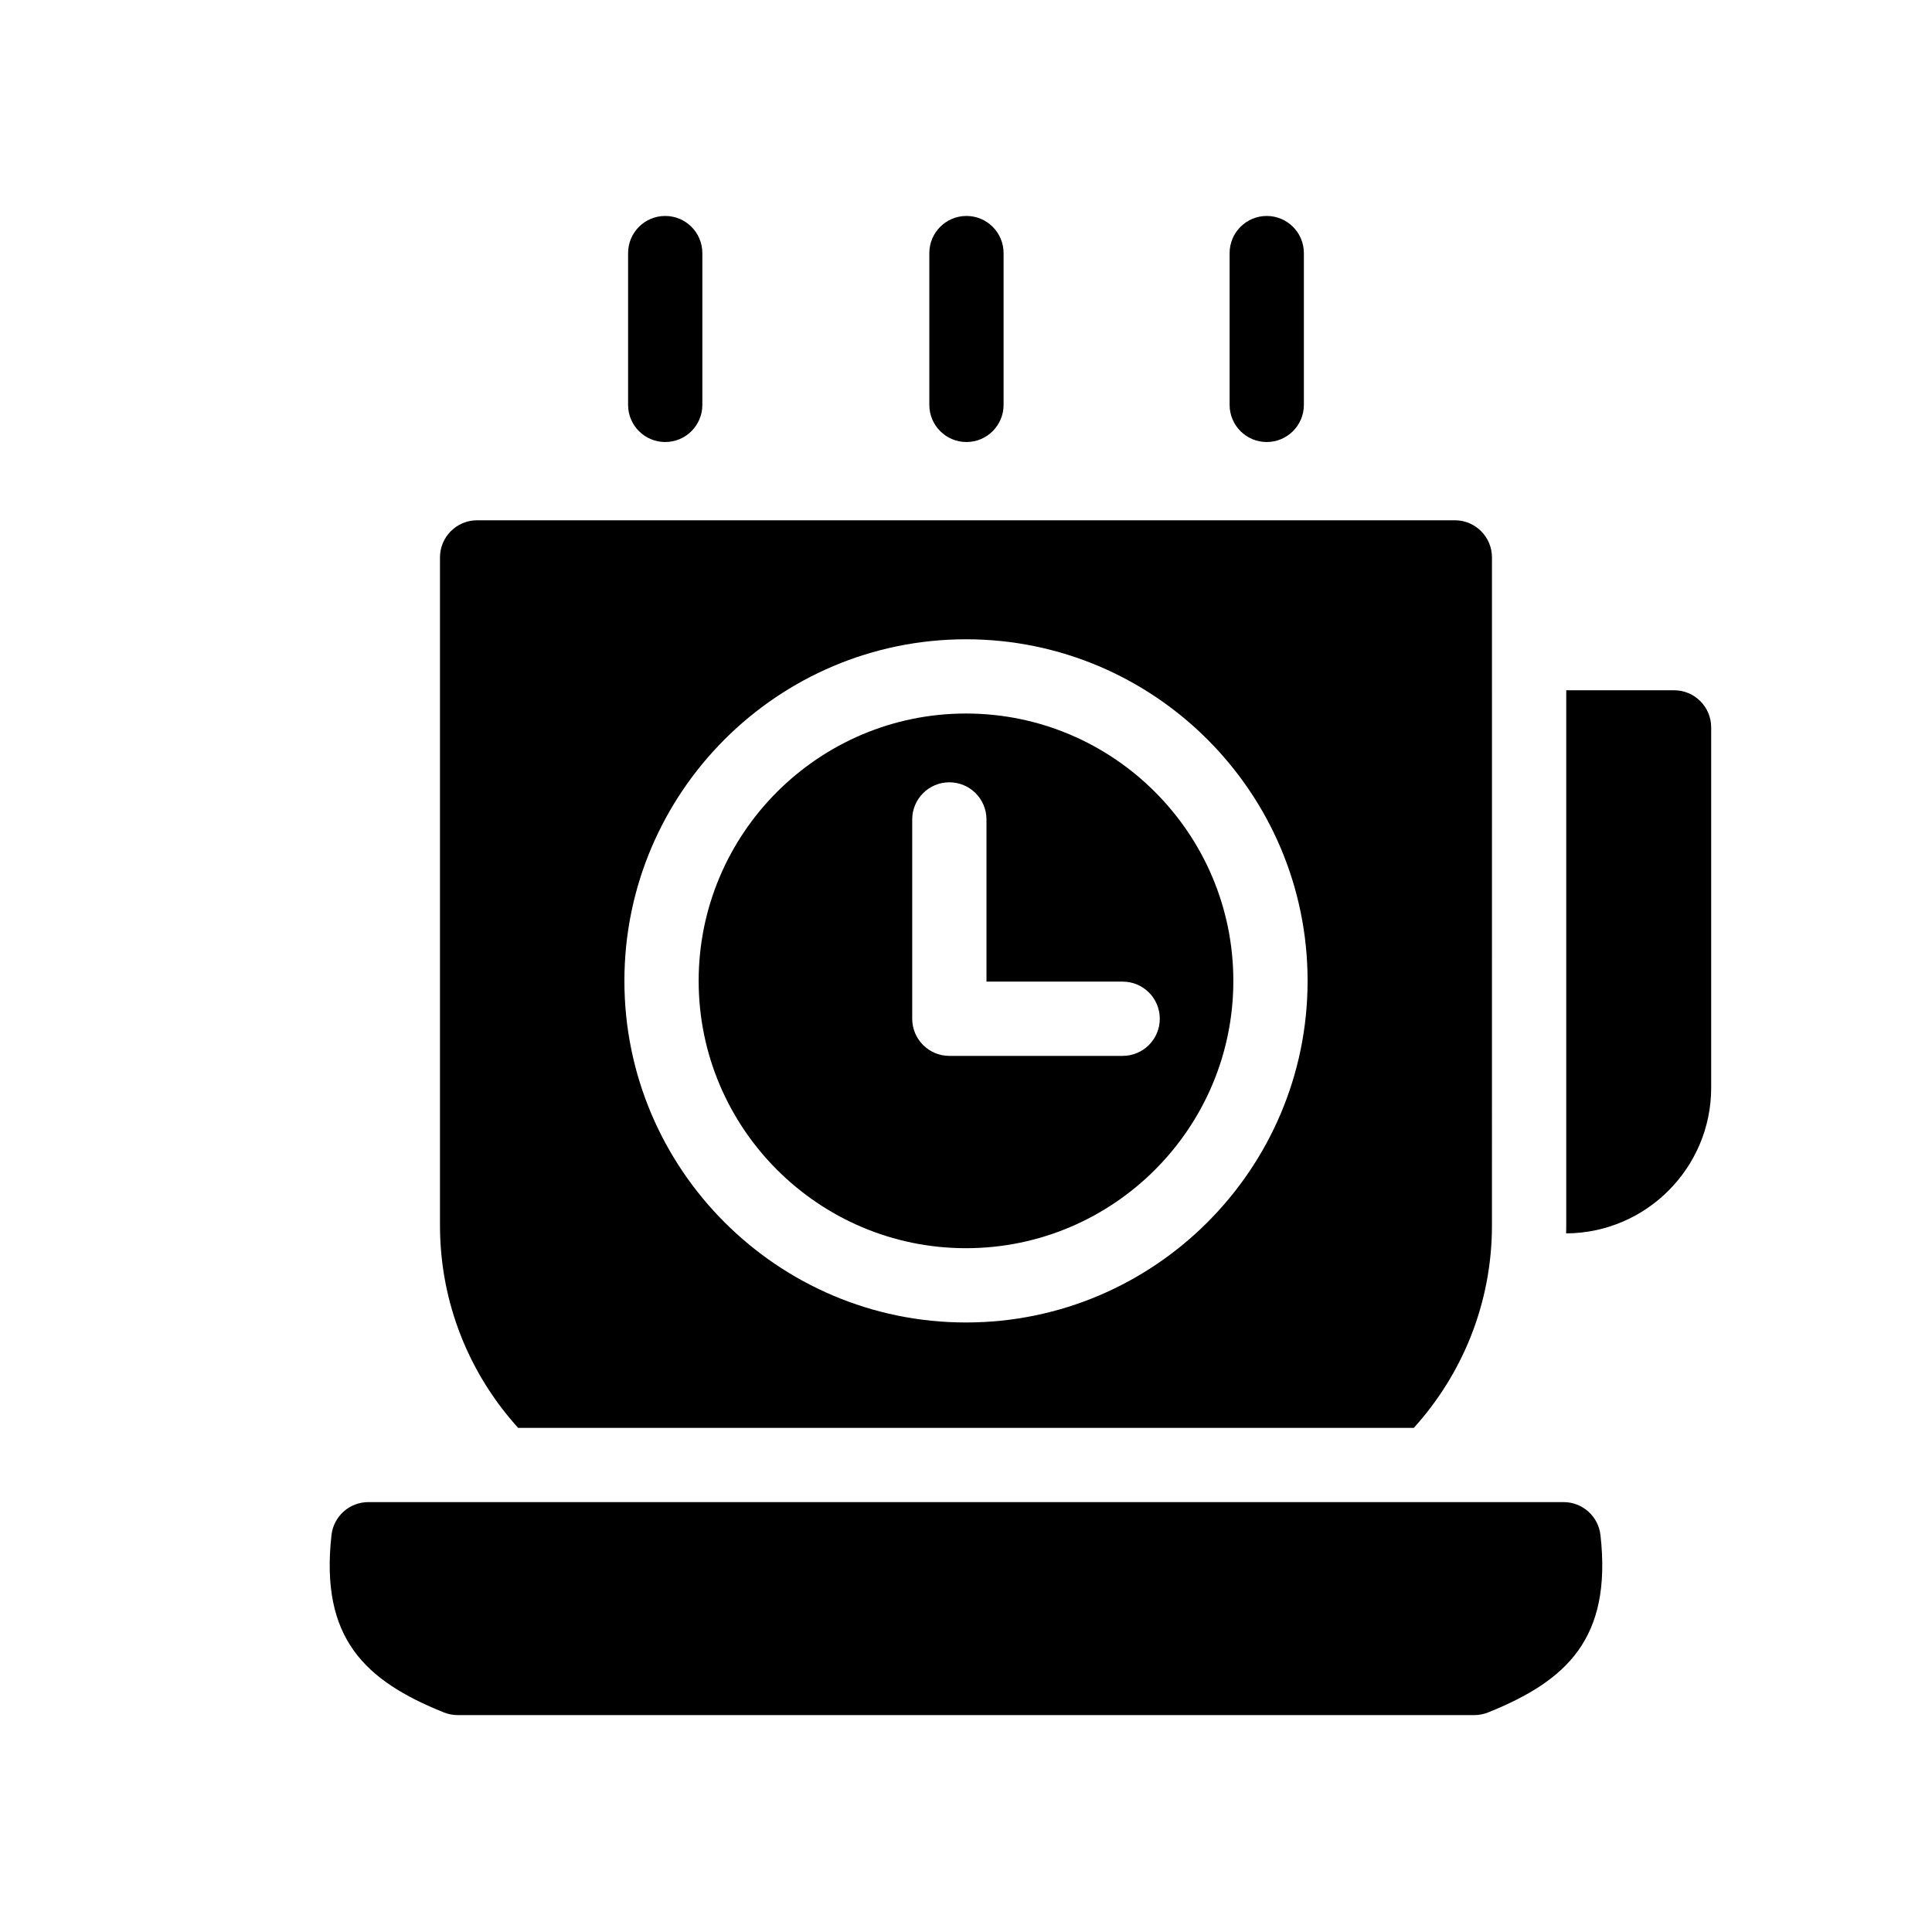
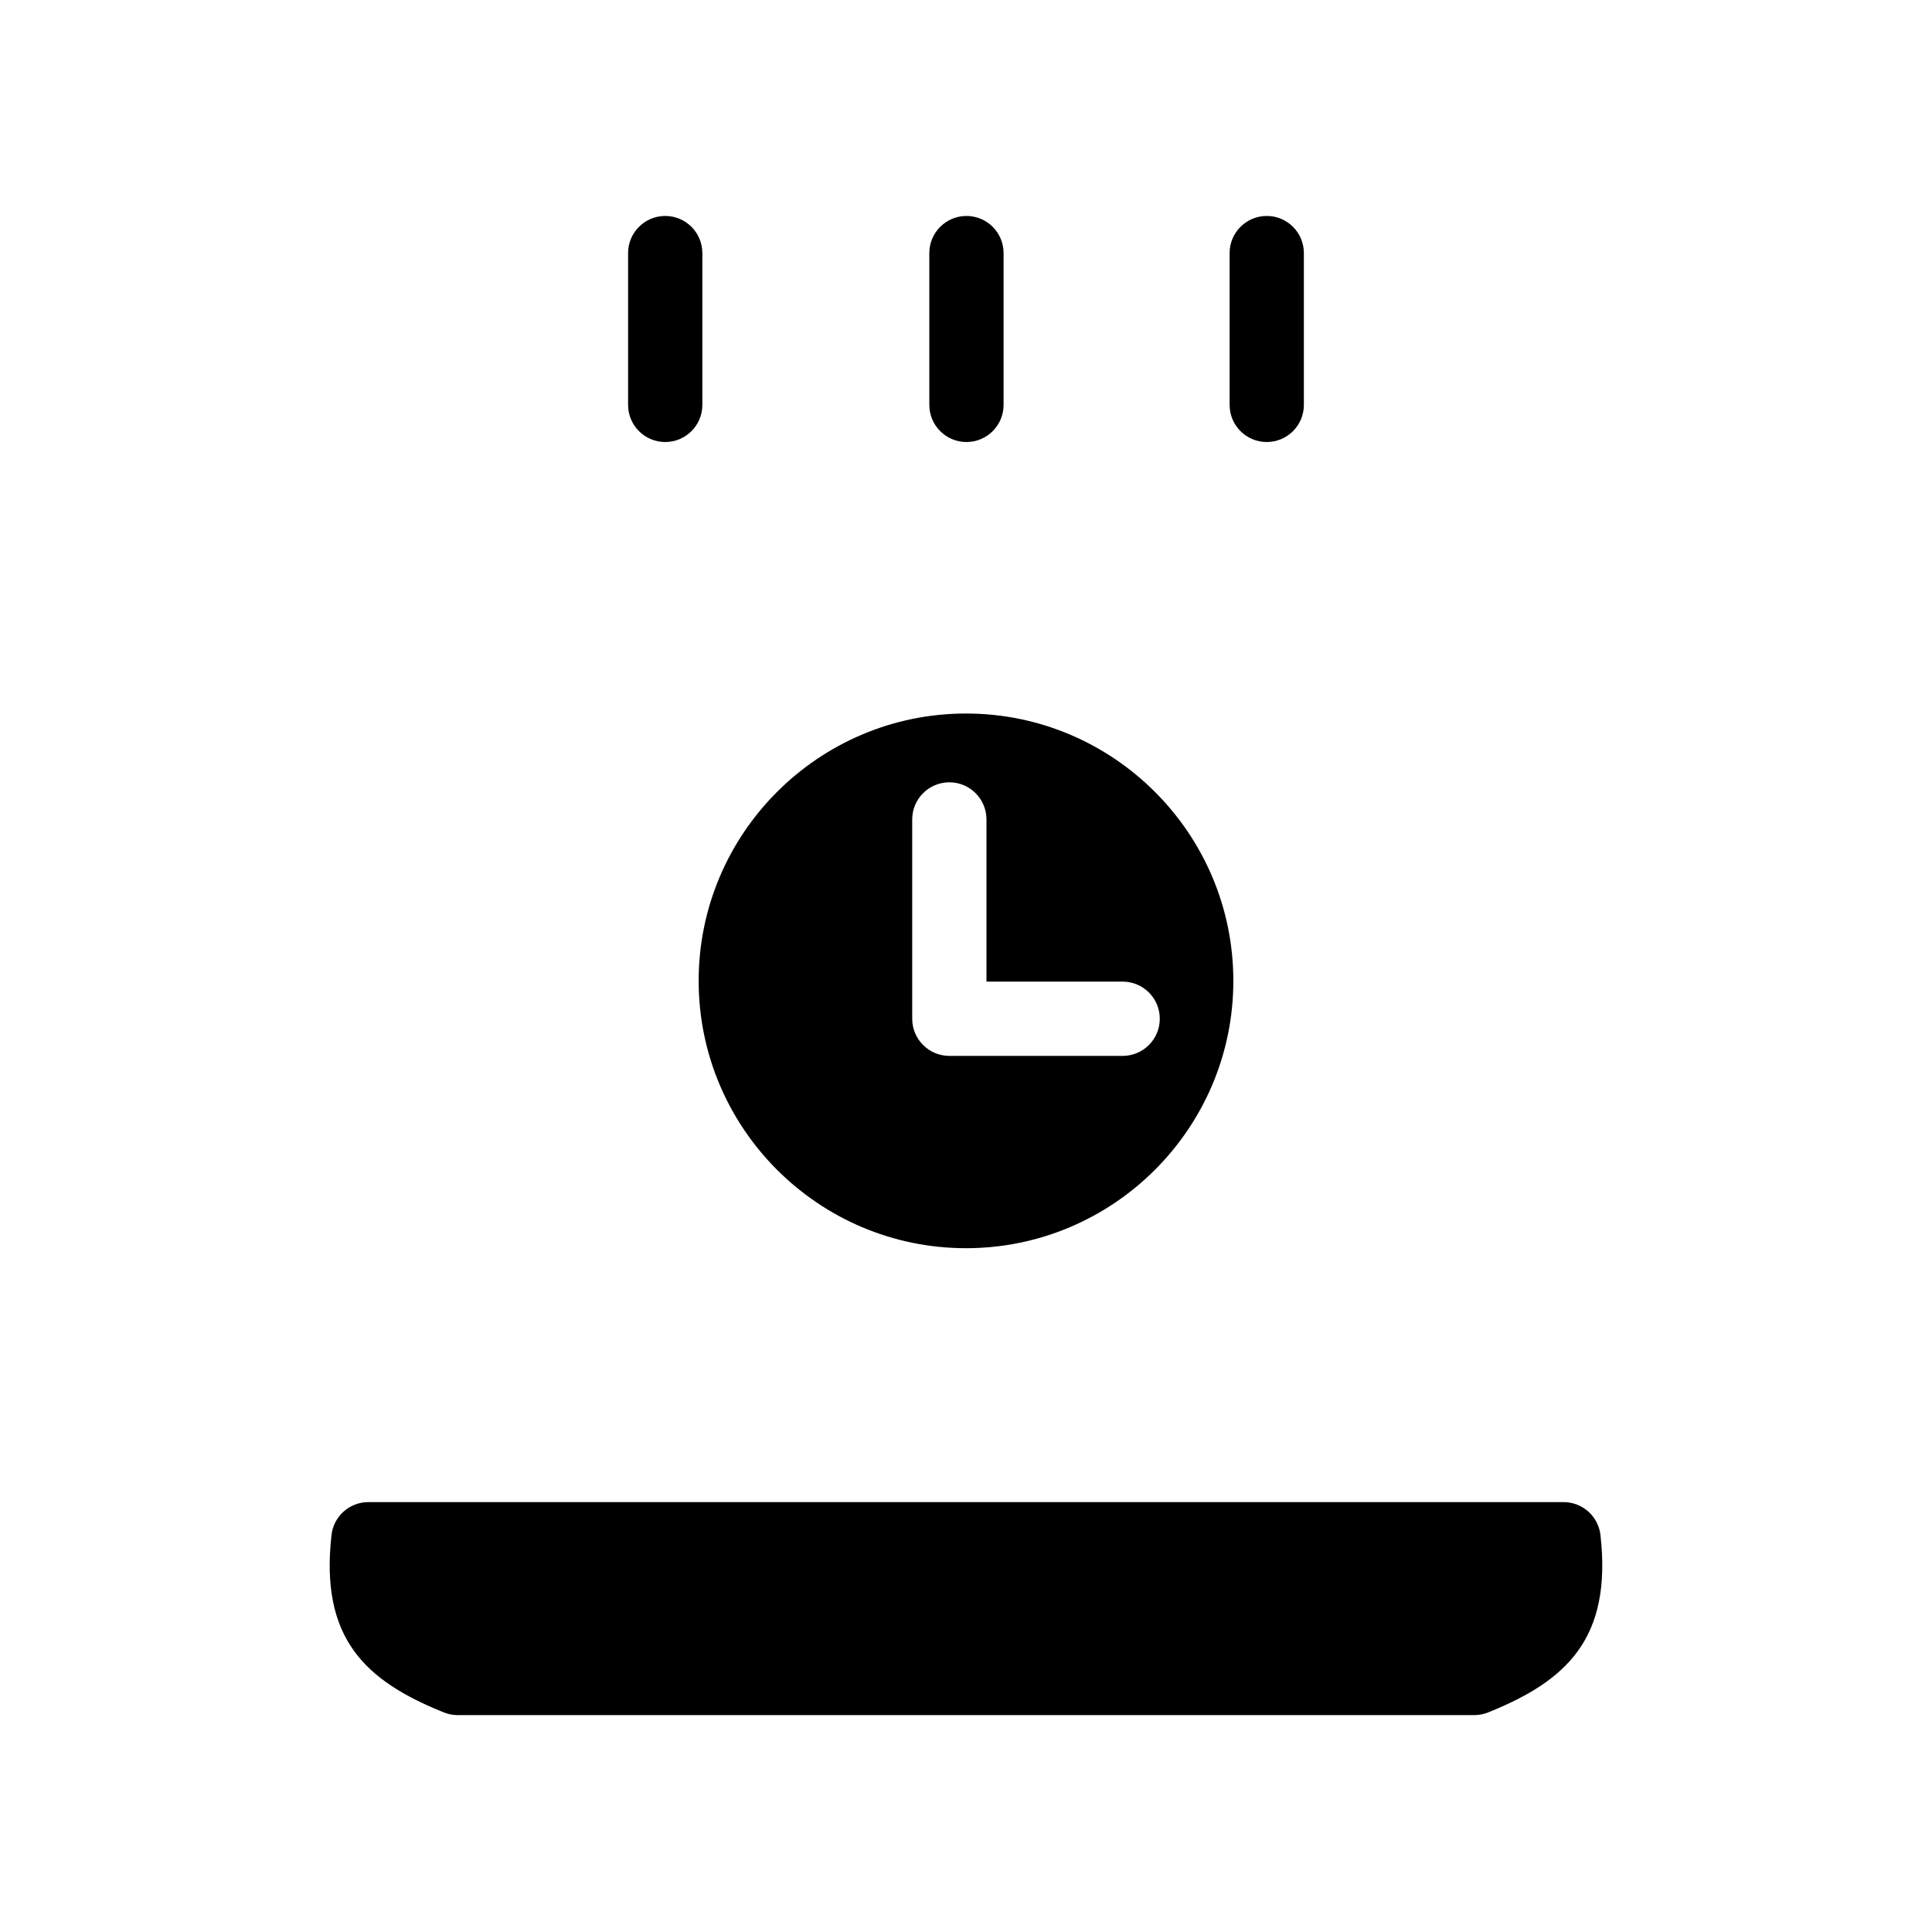
<svg xmlns="http://www.w3.org/2000/svg" fill="#000000" width="800px" height="800px" version="1.1" viewBox="144 144 512 512">
  <g>
-     <path d="m587.64 326.93h-28.57v141.8c0 0.711-0.012 1.418-0.027 2.129 21.211-0.09 38.438-17.371 38.438-38.602v-95.492c0-5.434-4.402-9.84-9.84-9.84z" />
    <path d="m400.12 261.14c-5.434 0-9.84-4.406-9.84-9.84v-40.23c0-5.434 4.406-9.84 9.84-9.84s9.84 4.406 9.84 9.84v40.23c0 5.434-4.406 9.84-9.84 9.84z" />
    <path d="m479.7 261.14c-5.434 0-9.84-4.406-9.84-9.84v-40.23c0-5.434 4.406-9.84 9.84-9.84s9.84 4.406 9.84 9.84v40.23c0 5.434-4.406 9.84-9.84 9.84z" />
    <path d="m320.29 261.14c-5.434 0-9.84-4.406-9.84-9.84v-40.23c0-5.434 4.406-9.84 9.84-9.84 5.434 0 9.84 4.406 9.84 9.84v40.23c0 5.434-4.402 9.84-9.84 9.84z" />
    <path d="m568.14 550.82c-0.559-4.981-4.766-8.746-9.777-8.746h-316.74c-5.012 0-9.223 3.766-9.777 8.746-3.059 27.359 8.902 38.594 29.773 46.988 1.168 0.469 2.414 0.711 3.672 0.711h269.41c1.258 0 2.504-0.242 3.672-0.711 20.867-8.395 32.832-19.625 29.77-46.988z" />
    <path d="m400 333.09c-39.066 0-70.848 31.785-70.848 70.848 0 39.066 31.781 70.848 70.848 70.848s70.848-31.785 70.848-70.848c0-39.066-31.781-70.848-70.848-70.848zm41.516 90.73h-45.93c-5.434 0-9.84-4.406-9.84-9.84v-52.82c0-5.434 4.406-9.84 9.84-9.84 5.434 0 9.84 4.406 9.84 9.84v42.98h36.09c5.434 0 9.84 4.406 9.84 9.84 0 5.434-4.406 9.84-9.84 9.84z" />
-     <path d="m529.55 281.88h-259.11c-5.434 0-9.84 4.406-9.84 9.84v177.02c0 20.629 7.848 39.457 20.711 53.66h237.36c12.863-14.203 20.711-33.031 20.711-53.66l0.004-177.02c0-5.434-4.406-9.84-9.84-9.84zm-129.55 212.59c-49.918 0-90.527-40.609-90.527-90.527s40.609-90.527 90.527-90.527 90.527 40.609 90.527 90.527c0 49.914-40.613 90.527-90.527 90.527z" />
  </g>
</svg>